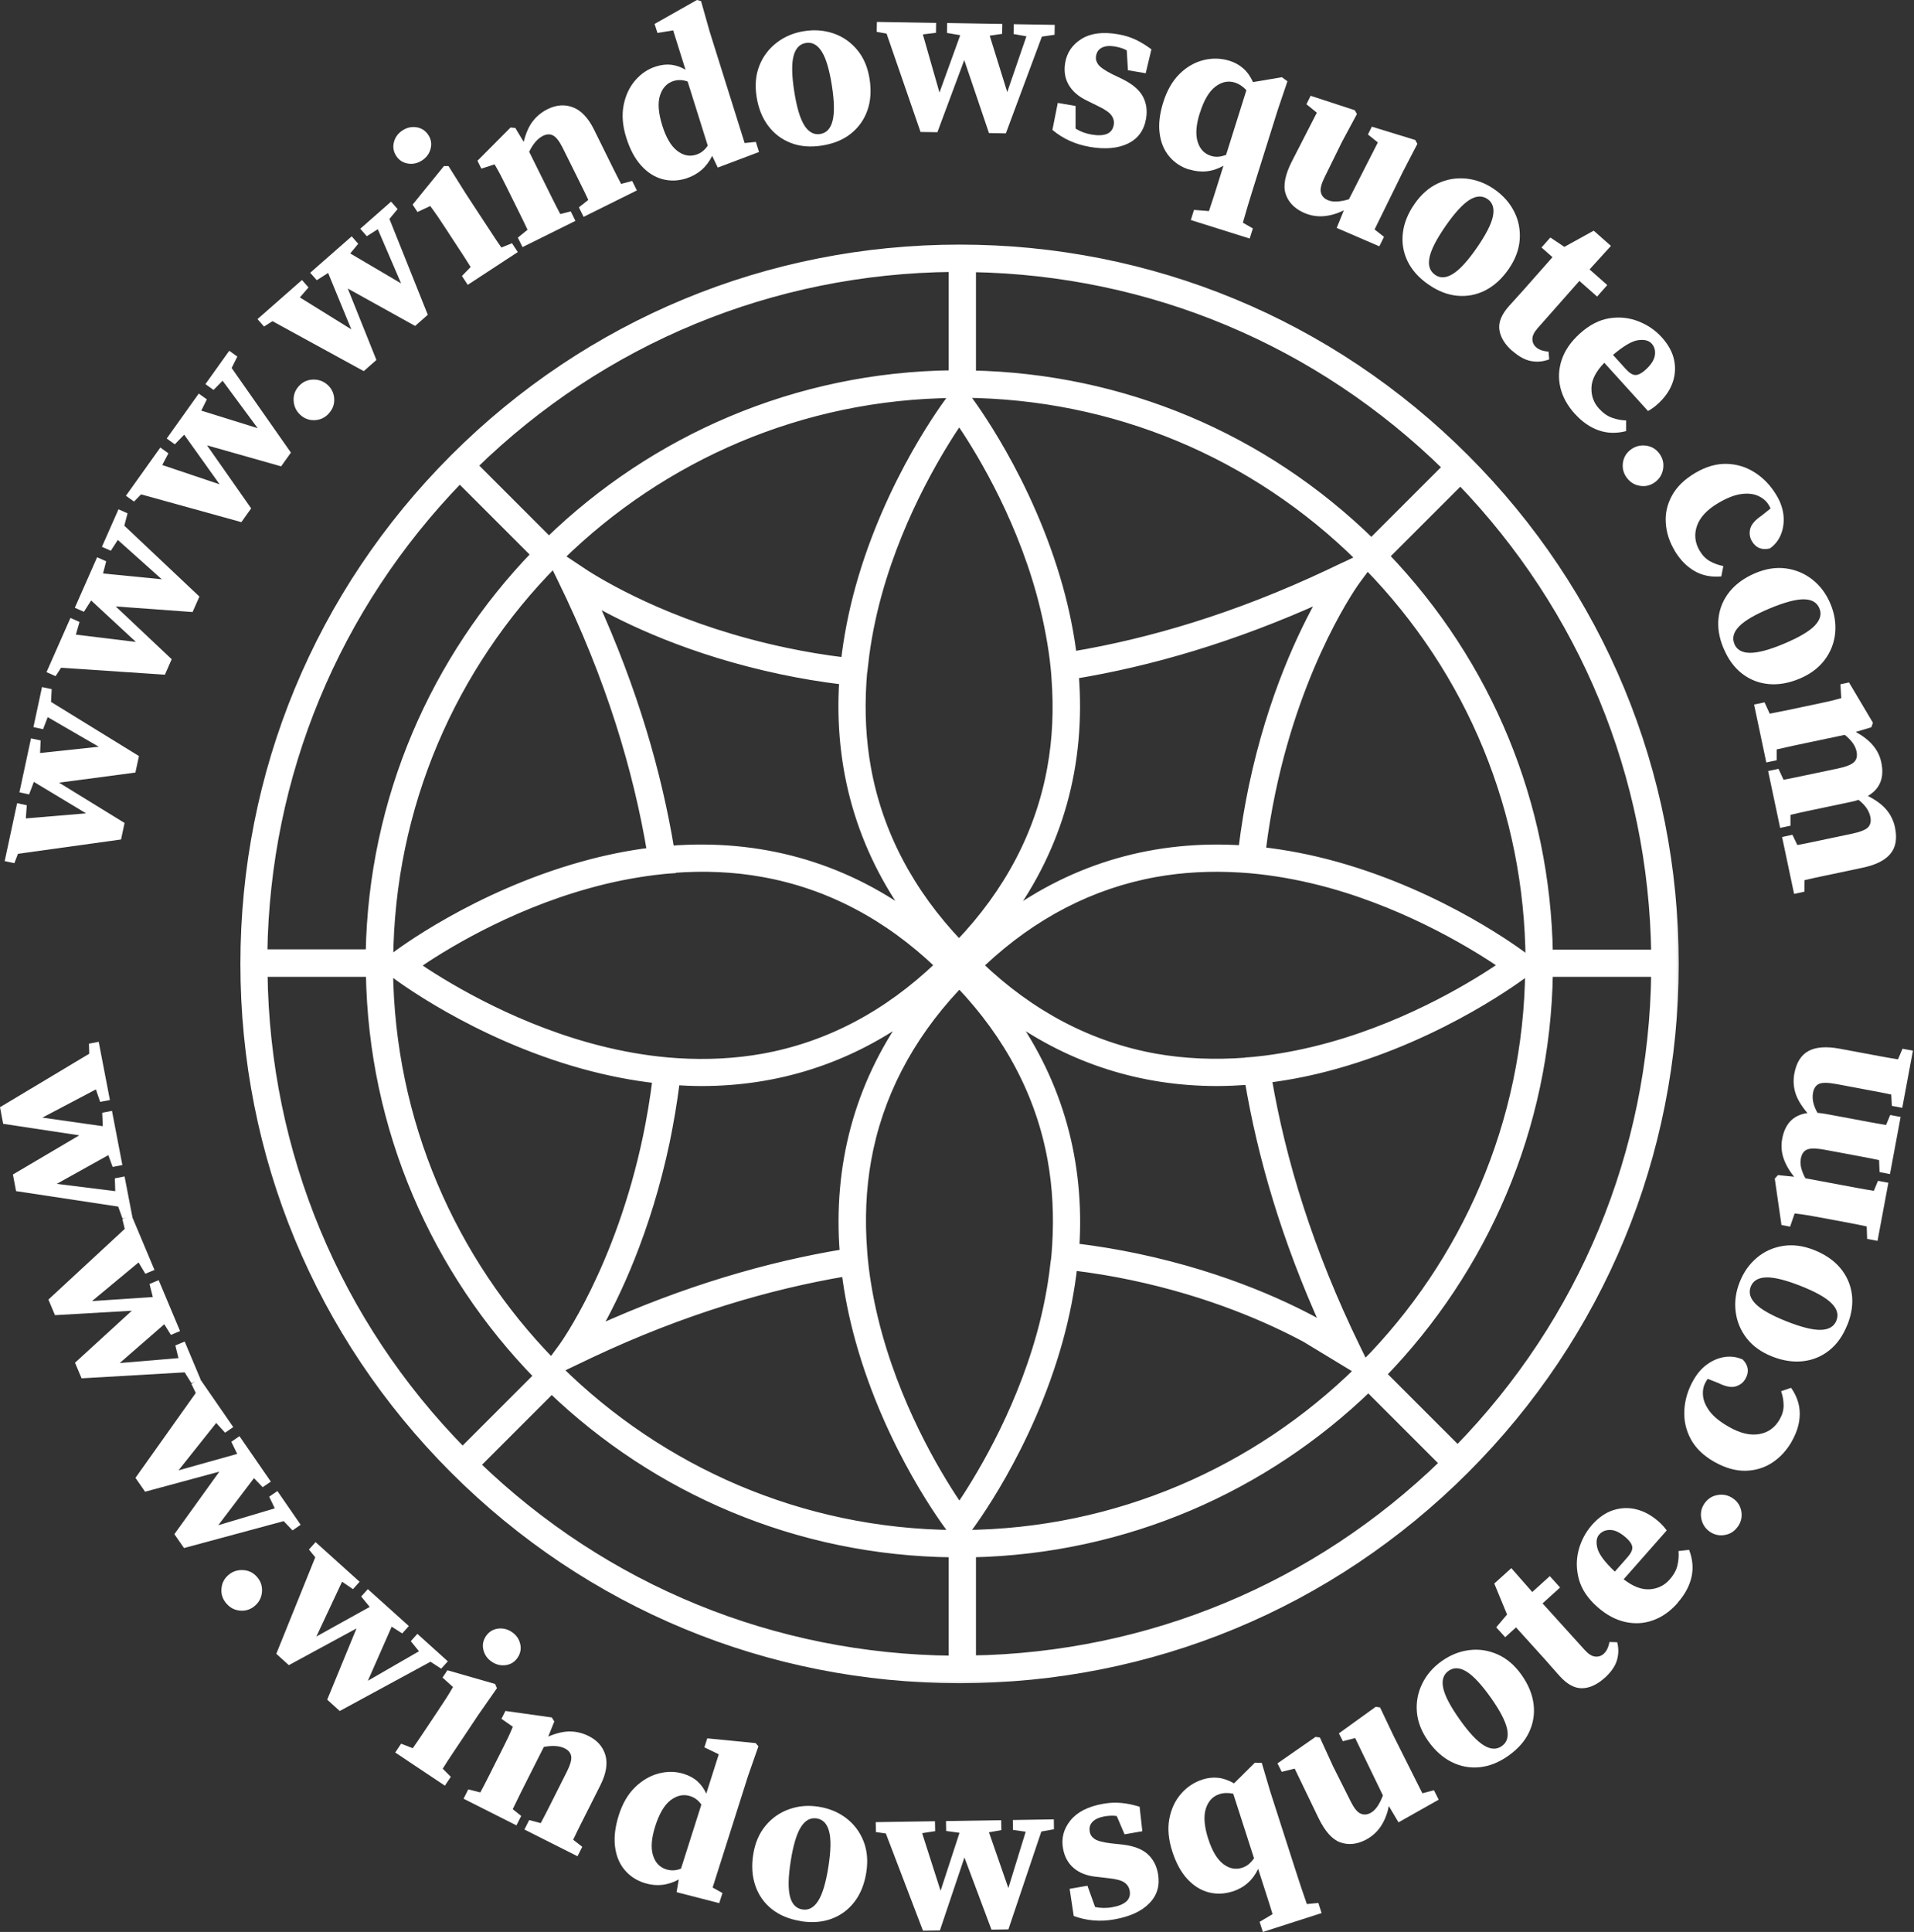
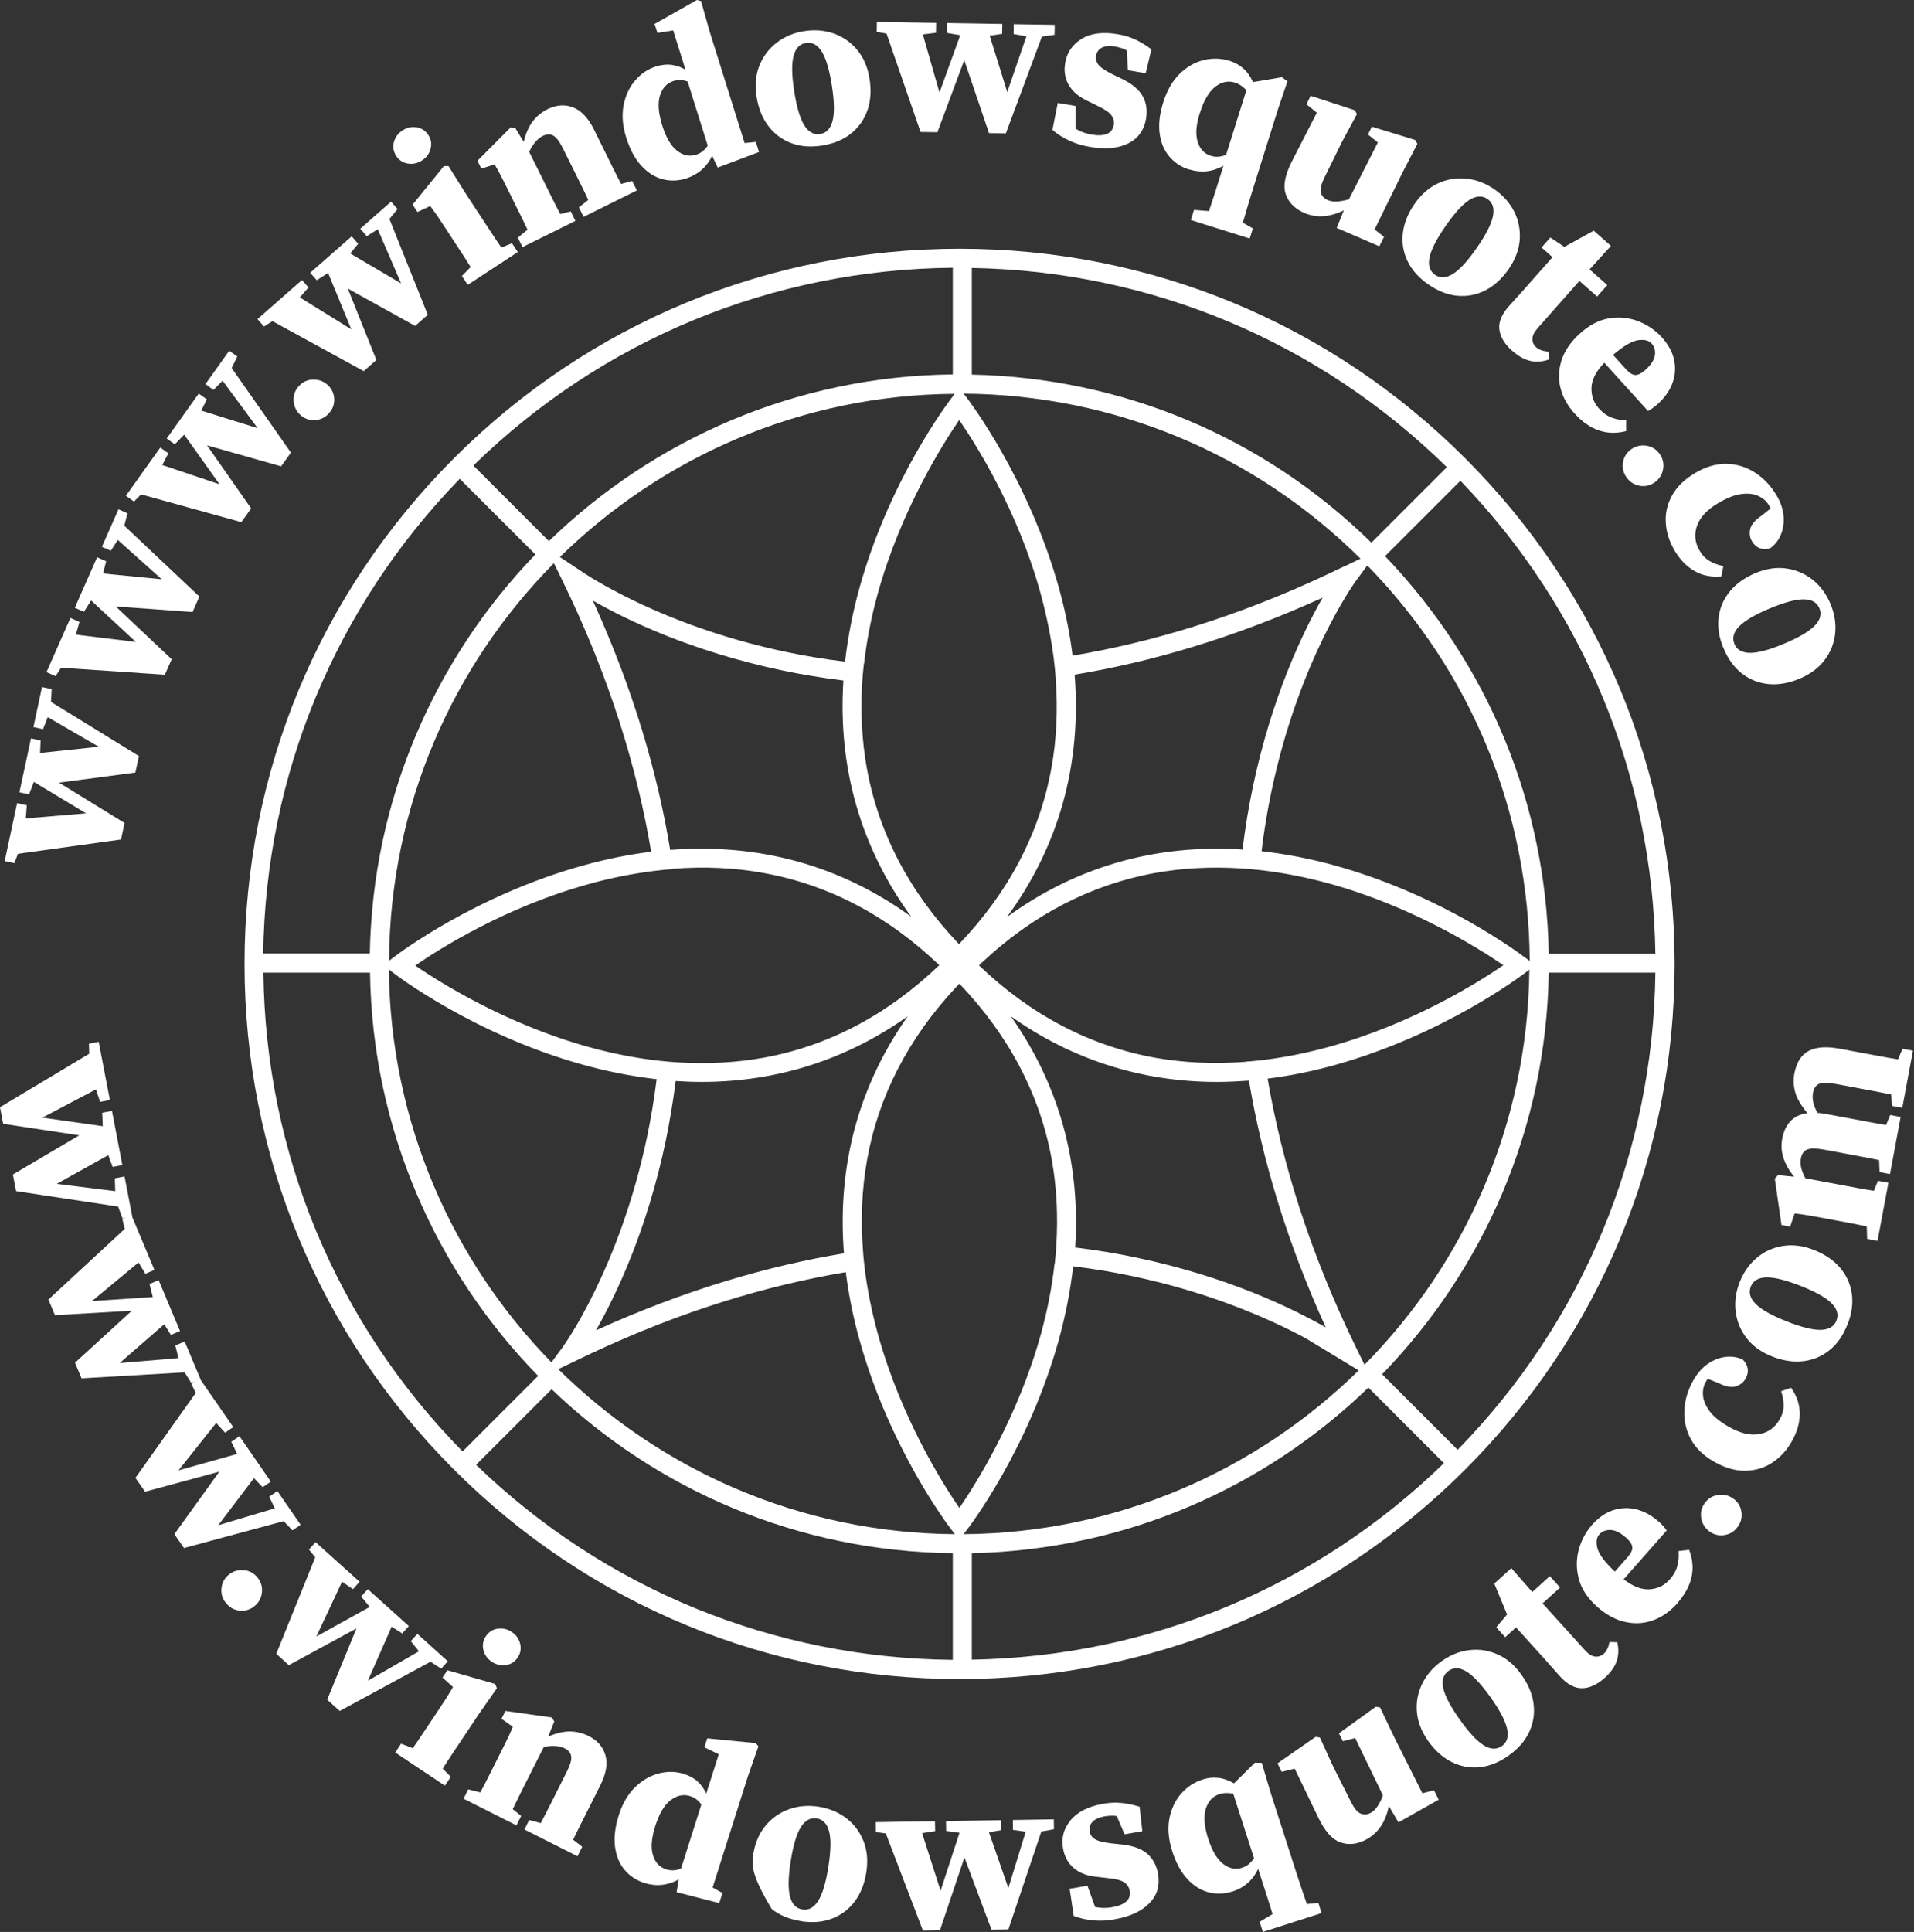
<svg xmlns="http://www.w3.org/2000/svg" width="109" height="110" viewBox="0 0 109 110" fill="none">
  <rect x="0" y="0" width="109" height="110" fill="#333333" stroke="none" />
  <mask id="path-1-outside-1_90_47" maskUnits="userSpaceOnUse" x="12.927" y="13.163" width="83" height="83" fill="black">
    <rect fill="white" x="12.927" y="13.163" width="83" height="83" />
    <path d="M83.438 26.09C75.75 18.403 65.521 14.163 54.646 14.163C43.771 14.163 33.542 18.403 25.854 26.09C18.167 33.778 13.927 44.007 13.927 54.882C13.927 65.757 18.167 75.986 25.854 83.674C33.542 91.361 43.771 95.601 54.646 95.601C65.521 95.601 75.75 91.361 83.438 83.674C91.125 75.986 95.365 65.757 95.365 54.882C95.365 44.007 91.125 33.778 83.438 26.09ZM94.271 54.309H88.198C88.052 45.799 84.761 37.809 78.875 31.663L83.167 27.372C90.198 34.663 94.125 44.174 94.271 54.309ZM64.75 71.611C63.667 71.382 62.5 71.184 61.229 71.028C61.542 66.184 60.302 61.736 57.563 57.861C61.052 60.34 65.021 61.601 69.313 61.601C69.906 61.601 70.51 61.569 71.125 61.528C71.844 65.809 73.198 70.517 75.5 75.58C73.552 74.465 69.885 72.695 64.75 71.611ZM60.052 71.986C59.906 73.288 59.646 74.632 59.271 75.986C57.958 80.715 55.594 84.455 54.636 85.861C53.677 84.465 51.323 80.736 50.011 76.017C49.656 74.747 49.406 73.497 49.25 72.278C49.208 71.913 49.167 71.559 49.146 71.195C49.01 69.424 49.083 67.705 49.375 66.059C50.021 62.424 51.729 59.111 54.458 56.194L54.636 56.007C57.458 58.965 59.229 62.33 59.896 66.028C60.177 67.59 60.261 69.226 60.156 70.903C60.136 71.257 60.104 71.622 60.063 71.986H60.052ZM49.208 37.788C49.354 36.486 49.615 35.142 49.99 33.788C51.302 29.059 53.667 25.319 54.625 23.913C55.594 25.319 57.958 29.059 59.261 33.788C59.604 35.049 59.854 36.288 60.011 37.496C60.052 37.861 60.094 38.215 60.115 38.58C60.25 40.361 60.177 42.08 59.875 43.736C59.208 47.434 57.438 50.809 54.615 53.757C51.792 50.799 50.031 47.424 49.365 43.736C49.083 42.174 49 40.538 49.104 38.861C49.125 38.507 49.156 38.142 49.198 37.778L49.208 37.788ZM70.76 48.371C65.813 48.049 61.271 49.351 57.344 52.215C60.302 48.184 61.604 43.507 61.198 38.413C65.49 37.705 70.229 36.34 75.323 34.028C74.208 35.976 72.438 39.642 71.354 44.778C71.125 45.871 70.917 47.08 70.76 48.371ZM51.917 52.215C47.896 49.288 43.24 47.996 38.167 48.392C37.458 44.08 36.094 39.309 33.76 34.194C35.708 35.309 39.375 37.08 44.51 38.163C45.594 38.392 46.76 38.59 48.031 38.746C47.708 43.715 49.021 48.267 51.906 52.215H51.917ZM38.333 49.465C40.104 49.33 41.833 49.403 43.479 49.705C47.177 50.371 50.542 52.132 53.49 54.955C50.531 57.788 47.167 59.559 43.469 60.226C41.906 60.507 40.271 60.59 38.594 60.486C38.24 60.465 37.875 60.434 37.51 60.392C36.208 60.247 34.875 59.986 33.521 59.611C28.792 58.299 25.052 55.934 23.646 54.976C25.052 54.007 28.792 51.642 33.521 50.34C34.781 49.986 36.021 49.746 37.24 49.59C37.604 49.549 37.958 49.507 38.323 49.486L38.333 49.465ZM38.479 61.549C38.969 61.58 39.458 61.601 39.948 61.601C44.24 61.601 48.208 60.34 51.698 57.861C48.896 61.819 47.667 66.392 48.062 71.361C43.771 72.07 39.031 73.434 33.938 75.747C35.052 73.799 36.823 70.132 37.906 64.997C38.125 63.934 38.323 62.788 38.479 61.549ZM70.948 60.455C69.167 60.59 67.448 60.517 65.792 60.226C62.083 59.559 58.708 57.799 55.75 54.965L55.938 54.788C58.844 52.069 62.156 50.361 65.781 49.705C67.344 49.424 68.969 49.34 70.646 49.444C71 49.465 71.365 49.496 71.729 49.538C73.042 49.684 74.375 49.944 75.74 50.319C80.469 51.632 84.209 53.997 85.615 54.955C84.219 55.913 80.49 58.267 75.771 59.58C74.5 59.934 73.26 60.184 72.042 60.34C71.677 60.382 71.323 60.424 70.969 60.444L70.948 60.455ZM86.854 54.528C86.594 54.33 82.198 50.996 76.052 49.288C74.625 48.892 73.219 48.621 71.844 48.465C71.99 47.236 72.188 46.101 72.406 45.059C73.99 37.507 77.188 33.111 77.219 33.069L77.865 32.194C83.792 38.257 87.063 46.226 87.115 54.715L86.865 54.528H86.854ZM76.531 32.257L75.677 32.663C70.396 35.153 65.5 36.59 61.083 37.33C60.927 36.069 60.667 34.778 60.302 33.465C58.573 27.267 55.198 22.84 55.062 22.653L54.875 22.413C63.406 22.476 71.417 25.799 77.479 31.809L76.542 32.257H76.531ZM54.375 22.413L54.188 22.663C53.99 22.924 50.656 27.319 48.948 33.465C48.552 34.892 48.281 36.299 48.125 37.674C46.927 37.528 45.812 37.34 44.781 37.121C38.802 35.871 34.812 33.611 33.375 32.705L31.885 31.715C37.688 26.028 45.615 22.486 54.354 22.424L54.375 22.413ZM31.542 32.059L31.99 32.976C34.75 38.611 36.302 43.83 37.083 48.496C35.812 48.653 34.521 48.913 33.208 49.278C27.062 50.986 22.667 54.309 22.406 54.517L22.156 54.705C22.208 45.882 25.781 37.892 31.552 32.059H31.542ZM22.385 55.382C22.573 55.528 27 58.903 33.198 60.622C34.625 61.017 36.021 61.288 37.396 61.444C37.25 62.622 37.062 63.705 36.854 64.715C35.271 72.267 32.073 76.663 32.042 76.705L31.406 77.57C25.75 71.778 22.229 63.892 22.146 55.194L22.385 55.382ZM33.646 77.07C38.896 74.601 43.771 73.174 48.167 72.434C48.323 73.695 48.583 74.986 48.948 76.299C50.656 82.445 53.99 86.851 54.188 87.101L54.375 87.351C45.583 87.288 37.615 83.705 31.792 77.955L33.646 77.07ZM54.865 87.361L55.052 87.122C55.198 86.934 58.573 82.507 60.292 76.309C60.688 74.882 60.958 73.476 61.115 72.101C62.313 72.247 63.427 72.434 64.458 72.653C68.969 73.601 72.354 75.122 74.354 76.195L77.375 78.028C71.563 83.736 63.615 87.288 54.865 87.351V87.361ZM77.709 77.715L77.26 76.799C74.531 71.215 72.979 66.049 72.188 61.413C73.448 61.257 74.74 60.997 76.042 60.632C82.24 58.903 86.667 55.528 86.854 55.392L87.094 55.205C87.011 63.965 83.438 71.913 77.698 77.715H77.709ZM78.094 30.892C71.958 24.882 63.917 21.507 55.344 21.33V15.257C65.542 15.434 75.104 19.444 82.396 26.601L78.104 30.892H78.094ZM54.261 15.246V21.319C45.333 21.413 37.229 25.017 31.26 30.809L26.958 26.507C34.312 19.33 43.979 15.34 54.261 15.246ZM26.188 27.267L30.49 31.569C24.781 37.486 21.219 45.476 21.062 54.288H14.989C15.135 44.111 19.094 34.559 26.188 27.257V27.267ZM21.073 55.382C21.208 64.309 24.833 72.392 30.646 78.34L26.344 82.642C19.135 75.309 15.125 65.653 15 55.382H21.073ZM31.417 79.101C37.365 84.809 45.406 88.34 54.261 88.434V94.507C44.052 94.413 34.448 90.486 27.114 83.403L31.417 79.101ZM55.344 94.507V88.434C64.104 88.247 72.052 84.695 77.927 79.007L82.229 83.309C74.959 90.372 65.458 94.32 55.333 94.497L55.344 94.507ZM83.011 82.549L78.709 78.247C84.469 72.309 88.063 64.257 88.198 55.382H94.271C94.146 65.611 90.167 75.226 83.011 82.549Z" />
  </mask>
  <path d="M83.438 26.09C75.75 18.403 65.521 14.163 54.646 14.163C43.771 14.163 33.542 18.403 25.854 26.09C18.167 33.778 13.927 44.007 13.927 54.882C13.927 65.757 18.167 75.986 25.854 83.674C33.542 91.361 43.771 95.601 54.646 95.601C65.521 95.601 75.75 91.361 83.438 83.674C91.125 75.986 95.365 65.757 95.365 54.882C95.365 44.007 91.125 33.778 83.438 26.09ZM94.271 54.309H88.198C88.052 45.799 84.761 37.809 78.875 31.663L83.167 27.372C90.198 34.663 94.125 44.174 94.271 54.309ZM64.75 71.611C63.667 71.382 62.5 71.184 61.229 71.028C61.542 66.184 60.302 61.736 57.563 57.861C61.052 60.34 65.021 61.601 69.313 61.601C69.906 61.601 70.51 61.569 71.125 61.528C71.844 65.809 73.198 70.517 75.5 75.58C73.552 74.465 69.885 72.695 64.75 71.611ZM60.052 71.986C59.906 73.288 59.646 74.632 59.271 75.986C57.958 80.715 55.594 84.455 54.636 85.861C53.677 84.465 51.323 80.736 50.011 76.017C49.656 74.747 49.406 73.497 49.25 72.278C49.208 71.913 49.167 71.559 49.146 71.195C49.01 69.424 49.083 67.705 49.375 66.059C50.021 62.424 51.729 59.111 54.458 56.194L54.636 56.007C57.458 58.965 59.229 62.33 59.896 66.028C60.177 67.59 60.261 69.226 60.156 70.903C60.136 71.257 60.104 71.622 60.063 71.986H60.052ZM49.208 37.788C49.354 36.486 49.615 35.142 49.99 33.788C51.302 29.059 53.667 25.319 54.625 23.913C55.594 25.319 57.958 29.059 59.261 33.788C59.604 35.049 59.854 36.288 60.011 37.496C60.052 37.861 60.094 38.215 60.115 38.58C60.25 40.361 60.177 42.08 59.875 43.736C59.208 47.434 57.438 50.809 54.615 53.757C51.792 50.799 50.031 47.424 49.365 43.736C49.083 42.174 49 40.538 49.104 38.861C49.125 38.507 49.156 38.142 49.198 37.778L49.208 37.788ZM70.76 48.371C65.813 48.049 61.271 49.351 57.344 52.215C60.302 48.184 61.604 43.507 61.198 38.413C65.49 37.705 70.229 36.34 75.323 34.028C74.208 35.976 72.438 39.642 71.354 44.778C71.125 45.871 70.917 47.08 70.76 48.371ZM51.917 52.215C47.896 49.288 43.24 47.996 38.167 48.392C37.458 44.08 36.094 39.309 33.76 34.194C35.708 35.309 39.375 37.08 44.51 38.163C45.594 38.392 46.76 38.59 48.031 38.746C47.708 43.715 49.021 48.267 51.906 52.215H51.917ZM38.333 49.465C40.104 49.33 41.833 49.403 43.479 49.705C47.177 50.371 50.542 52.132 53.49 54.955C50.531 57.788 47.167 59.559 43.469 60.226C41.906 60.507 40.271 60.59 38.594 60.486C38.24 60.465 37.875 60.434 37.51 60.392C36.208 60.247 34.875 59.986 33.521 59.611C28.792 58.299 25.052 55.934 23.646 54.976C25.052 54.007 28.792 51.642 33.521 50.34C34.781 49.986 36.021 49.746 37.24 49.59C37.604 49.549 37.958 49.507 38.323 49.486L38.333 49.465ZM38.479 61.549C38.969 61.58 39.458 61.601 39.948 61.601C44.24 61.601 48.208 60.34 51.698 57.861C48.896 61.819 47.667 66.392 48.062 71.361C43.771 72.07 39.031 73.434 33.938 75.747C35.052 73.799 36.823 70.132 37.906 64.997C38.125 63.934 38.323 62.788 38.479 61.549ZM70.948 60.455C69.167 60.59 67.448 60.517 65.792 60.226C62.083 59.559 58.708 57.799 55.75 54.965L55.938 54.788C58.844 52.069 62.156 50.361 65.781 49.705C67.344 49.424 68.969 49.34 70.646 49.444C71 49.465 71.365 49.496 71.729 49.538C73.042 49.684 74.375 49.944 75.74 50.319C80.469 51.632 84.209 53.997 85.615 54.955C84.219 55.913 80.49 58.267 75.771 59.58C74.5 59.934 73.26 60.184 72.042 60.34C71.677 60.382 71.323 60.424 70.969 60.444L70.948 60.455ZM86.854 54.528C86.594 54.33 82.198 50.996 76.052 49.288C74.625 48.892 73.219 48.621 71.844 48.465C71.99 47.236 72.188 46.101 72.406 45.059C73.99 37.507 77.188 33.111 77.219 33.069L77.865 32.194C83.792 38.257 87.063 46.226 87.115 54.715L86.865 54.528H86.854ZM76.531 32.257L75.677 32.663C70.396 35.153 65.5 36.59 61.083 37.33C60.927 36.069 60.667 34.778 60.302 33.465C58.573 27.267 55.198 22.84 55.062 22.653L54.875 22.413C63.406 22.476 71.417 25.799 77.479 31.809L76.542 32.257H76.531ZM54.375 22.413L54.188 22.663C53.99 22.924 50.656 27.319 48.948 33.465C48.552 34.892 48.281 36.299 48.125 37.674C46.927 37.528 45.812 37.34 44.781 37.121C38.802 35.871 34.812 33.611 33.375 32.705L31.885 31.715C37.688 26.028 45.615 22.486 54.354 22.424L54.375 22.413ZM31.542 32.059L31.99 32.976C34.75 38.611 36.302 43.83 37.083 48.496C35.812 48.653 34.521 48.913 33.208 49.278C27.062 50.986 22.667 54.309 22.406 54.517L22.156 54.705C22.208 45.882 25.781 37.892 31.552 32.059H31.542ZM22.385 55.382C22.573 55.528 27 58.903 33.198 60.622C34.625 61.017 36.021 61.288 37.396 61.444C37.25 62.622 37.062 63.705 36.854 64.715C35.271 72.267 32.073 76.663 32.042 76.705L31.406 77.57C25.75 71.778 22.229 63.892 22.146 55.194L22.385 55.382ZM33.646 77.07C38.896 74.601 43.771 73.174 48.167 72.434C48.323 73.695 48.583 74.986 48.948 76.299C50.656 82.445 53.99 86.851 54.188 87.101L54.375 87.351C45.583 87.288 37.615 83.705 31.792 77.955L33.646 77.07ZM54.865 87.361L55.052 87.122C55.198 86.934 58.573 82.507 60.292 76.309C60.688 74.882 60.958 73.476 61.115 72.101C62.313 72.247 63.427 72.434 64.458 72.653C68.969 73.601 72.354 75.122 74.354 76.195L77.375 78.028C71.563 83.736 63.615 87.288 54.865 87.351V87.361ZM77.709 77.715L77.26 76.799C74.531 71.215 72.979 66.049 72.188 61.413C73.448 61.257 74.74 60.997 76.042 60.632C82.24 58.903 86.667 55.528 86.854 55.392L87.094 55.205C87.011 63.965 83.438 71.913 77.698 77.715H77.709ZM78.094 30.892C71.958 24.882 63.917 21.507 55.344 21.33V15.257C65.542 15.434 75.104 19.444 82.396 26.601L78.104 30.892H78.094ZM54.261 15.246V21.319C45.333 21.413 37.229 25.017 31.26 30.809L26.958 26.507C34.312 19.33 43.979 15.34 54.261 15.246ZM26.188 27.267L30.49 31.569C24.781 37.486 21.219 45.476 21.062 54.288H14.989C15.135 44.111 19.094 34.559 26.188 27.257V27.267ZM21.073 55.382C21.208 64.309 24.833 72.392 30.646 78.34L26.344 82.642C19.135 75.309 15.125 65.653 15 55.382H21.073ZM31.417 79.101C37.365 84.809 45.406 88.34 54.261 88.434V94.507C44.052 94.413 34.448 90.486 27.114 83.403L31.417 79.101ZM55.344 94.507V88.434C64.104 88.247 72.052 84.695 77.927 79.007L82.229 83.309C74.959 90.372 65.458 94.32 55.333 94.497L55.344 94.507ZM83.011 82.549L78.709 78.247C84.469 72.309 88.063 64.257 88.198 55.382H94.271C94.146 65.611 90.167 75.226 83.011 82.549Z" fill="#fff" />
-   <path d="M83.438 26.09C75.75 18.403 65.521 14.163 54.646 14.163C43.771 14.163 33.542 18.403 25.854 26.09C18.167 33.778 13.927 44.007 13.927 54.882C13.927 65.757 18.167 75.986 25.854 83.674C33.542 91.361 43.771 95.601 54.646 95.601C65.521 95.601 75.75 91.361 83.438 83.674C91.125 75.986 95.365 65.757 95.365 54.882C95.365 44.007 91.125 33.778 83.438 26.09ZM94.271 54.309H88.198C88.052 45.799 84.761 37.809 78.875 31.663L83.167 27.372C90.198 34.663 94.125 44.174 94.271 54.309ZM64.75 71.611C63.667 71.382 62.5 71.184 61.229 71.028C61.542 66.184 60.302 61.736 57.563 57.861C61.052 60.34 65.021 61.601 69.313 61.601C69.906 61.601 70.51 61.569 71.125 61.528C71.844 65.809 73.198 70.517 75.5 75.58C73.552 74.465 69.885 72.695 64.75 71.611ZM60.052 71.986C59.906 73.288 59.646 74.632 59.271 75.986C57.958 80.715 55.594 84.455 54.636 85.861C53.677 84.465 51.323 80.736 50.011 76.017C49.656 74.747 49.406 73.497 49.25 72.278C49.208 71.913 49.167 71.559 49.146 71.195C49.01 69.424 49.083 67.705 49.375 66.059C50.021 62.424 51.729 59.111 54.458 56.194L54.636 56.007C57.458 58.965 59.229 62.33 59.896 66.028C60.177 67.59 60.261 69.226 60.156 70.903C60.136 71.257 60.104 71.622 60.063 71.986H60.052ZM49.208 37.788C49.354 36.486 49.615 35.142 49.99 33.788C51.302 29.059 53.667 25.319 54.625 23.913C55.594 25.319 57.958 29.059 59.261 33.788C59.604 35.049 59.854 36.288 60.011 37.496C60.052 37.861 60.094 38.215 60.115 38.58C60.25 40.361 60.177 42.08 59.875 43.736C59.208 47.434 57.438 50.809 54.615 53.757C51.792 50.799 50.031 47.424 49.365 43.736C49.083 42.174 49 40.538 49.104 38.861C49.125 38.507 49.156 38.142 49.198 37.778L49.208 37.788ZM70.76 48.371C65.813 48.049 61.271 49.351 57.344 52.215C60.302 48.184 61.604 43.507 61.198 38.413C65.49 37.705 70.229 36.34 75.323 34.028C74.208 35.976 72.438 39.642 71.354 44.778C71.125 45.871 70.917 47.08 70.76 48.371ZM51.917 52.215C47.896 49.288 43.24 47.996 38.167 48.392C37.458 44.08 36.094 39.309 33.76 34.194C35.708 35.309 39.375 37.08 44.51 38.163C45.594 38.392 46.76 38.59 48.031 38.746C47.708 43.715 49.021 48.267 51.906 52.215H51.917ZM38.333 49.465C40.104 49.33 41.833 49.403 43.479 49.705C47.177 50.371 50.542 52.132 53.49 54.955C50.531 57.788 47.167 59.559 43.469 60.226C41.906 60.507 40.271 60.59 38.594 60.486C38.24 60.465 37.875 60.434 37.51 60.392C36.208 60.247 34.875 59.986 33.521 59.611C28.792 58.299 25.052 55.934 23.646 54.976C25.052 54.007 28.792 51.642 33.521 50.34C34.781 49.986 36.021 49.746 37.24 49.59C37.604 49.549 37.958 49.507 38.323 49.486L38.333 49.465ZM38.479 61.549C38.969 61.58 39.458 61.601 39.948 61.601C44.24 61.601 48.208 60.34 51.698 57.861C48.896 61.819 47.667 66.392 48.062 71.361C43.771 72.07 39.031 73.434 33.938 75.747C35.052 73.799 36.823 70.132 37.906 64.997C38.125 63.934 38.323 62.788 38.479 61.549ZM70.948 60.455C69.167 60.59 67.448 60.517 65.792 60.226C62.083 59.559 58.708 57.799 55.75 54.965L55.938 54.788C58.844 52.069 62.156 50.361 65.781 49.705C67.344 49.424 68.969 49.34 70.646 49.444C71 49.465 71.365 49.496 71.729 49.538C73.042 49.684 74.375 49.944 75.74 50.319C80.469 51.632 84.209 53.997 85.615 54.955C84.219 55.913 80.49 58.267 75.771 59.58C74.5 59.934 73.26 60.184 72.042 60.34C71.677 60.382 71.323 60.424 70.969 60.444L70.948 60.455ZM86.854 54.528C86.594 54.33 82.198 50.996 76.052 49.288C74.625 48.892 73.219 48.621 71.844 48.465C71.99 47.236 72.188 46.101 72.406 45.059C73.99 37.507 77.188 33.111 77.219 33.069L77.865 32.194C83.792 38.257 87.063 46.226 87.115 54.715L86.865 54.528H86.854ZM76.531 32.257L75.677 32.663C70.396 35.153 65.5 36.59 61.083 37.33C60.927 36.069 60.667 34.778 60.302 33.465C58.573 27.267 55.198 22.84 55.062 22.653L54.875 22.413C63.406 22.476 71.417 25.799 77.479 31.809L76.542 32.257H76.531ZM54.375 22.413L54.188 22.663C53.99 22.924 50.656 27.319 48.948 33.465C48.552 34.892 48.281 36.299 48.125 37.674C46.927 37.528 45.812 37.34 44.781 37.121C38.802 35.871 34.812 33.611 33.375 32.705L31.885 31.715C37.688 26.028 45.615 22.486 54.354 22.424L54.375 22.413ZM31.542 32.059L31.99 32.976C34.75 38.611 36.302 43.83 37.083 48.496C35.812 48.653 34.521 48.913 33.208 49.278C27.062 50.986 22.667 54.309 22.406 54.517L22.156 54.705C22.208 45.882 25.781 37.892 31.552 32.059H31.542ZM22.385 55.382C22.573 55.528 27 58.903 33.198 60.622C34.625 61.017 36.021 61.288 37.396 61.444C37.25 62.622 37.062 63.705 36.854 64.715C35.271 72.267 32.073 76.663 32.042 76.705L31.406 77.57C25.75 71.778 22.229 63.892 22.146 55.194L22.385 55.382ZM33.646 77.07C38.896 74.601 43.771 73.174 48.167 72.434C48.323 73.695 48.583 74.986 48.948 76.299C50.656 82.445 53.99 86.851 54.188 87.101L54.375 87.351C45.583 87.288 37.615 83.705 31.792 77.955L33.646 77.07ZM54.865 87.361L55.052 87.122C55.198 86.934 58.573 82.507 60.292 76.309C60.688 74.882 60.958 73.476 61.115 72.101C62.313 72.247 63.427 72.434 64.458 72.653C68.969 73.601 72.354 75.122 74.354 76.195L77.375 78.028C71.563 83.736 63.615 87.288 54.865 87.351V87.361ZM77.709 77.715L77.26 76.799C74.531 71.215 72.979 66.049 72.188 61.413C73.448 61.257 74.74 60.997 76.042 60.632C82.24 58.903 86.667 55.528 86.854 55.392L87.094 55.205C87.011 63.965 83.438 71.913 77.698 77.715H77.709ZM78.094 30.892C71.958 24.882 63.917 21.507 55.344 21.33V15.257C65.542 15.434 75.104 19.444 82.396 26.601L78.104 30.892H78.094ZM54.261 15.246V21.319C45.333 21.413 37.229 25.017 31.26 30.809L26.958 26.507C34.312 19.33 43.979 15.34 54.261 15.246ZM26.188 27.267L30.49 31.569C24.781 37.486 21.219 45.476 21.062 54.288H14.989C15.135 44.111 19.094 34.559 26.188 27.257V27.267ZM21.073 55.382C21.208 64.309 24.833 72.392 30.646 78.34L26.344 82.642C19.135 75.309 15.125 65.653 15 55.382H21.073ZM31.417 79.101C37.365 84.809 45.406 88.34 54.261 88.434V94.507C44.052 94.413 34.448 90.486 27.114 83.403L31.417 79.101ZM55.344 94.507V88.434C64.104 88.247 72.052 84.695 77.927 79.007L82.229 83.309C74.959 90.372 65.458 94.32 55.333 94.497L55.344 94.507ZM83.011 82.549L78.709 78.247C84.469 72.309 88.063 64.257 88.198 55.382H94.271C94.146 65.611 90.167 75.226 83.011 82.549Z" stroke="#fff" stroke-width="0.472" mask="url(#path-1-outside-1_90_47)" />
  <path d="M2.455 41.519L1.904 41.401L2.392 39.119L2.944 39.237L2.906 39.965L7.913 43.048L7.711 43.987L3.363 44.563L7.094 46.858L6.893 47.798L1.023 48.613L0.818 49.147L0.267 49.029L0.974 45.731L1.526 45.849L1.47 46.598L4.903 46.31L1.928 44.518L1.657 45.232L1.106 45.114L1.765 42.042L2.316 42.16L2.282 42.874L5.624 42.517L2.718 40.832L2.451 41.522L2.455 41.519Z" fill="#fff" />
  <path d="M6.321 31.363L5.804 31.134L6.748 28.998L7.264 29.227L7.08 29.931L11.356 33.967L10.967 34.848L6.591 34.529L9.778 37.535L9.39 38.416L3.478 38.02L3.166 38.499L2.649 38.27L4.012 35.184L4.528 35.413L4.32 36.134L7.739 36.55L5.191 34.189L4.778 34.834L4.261 34.605L5.53 31.73L6.047 31.959L5.867 32.653L9.213 32.982L6.709 30.742L6.307 31.363H6.321Z" fill="#fff" />
  <path d="M12.16 22.202L11.699 21.872L13.055 19.972L13.516 20.302L13.193 20.953L16.567 25.77L16.009 26.553L11.789 25.357L14.303 28.946L13.745 29.729L8.034 28.148L7.632 28.558L7.171 28.228L9.13 25.482L9.591 25.811L9.241 26.477L12.507 27.576L10.489 24.75L9.955 25.298L9.494 24.969L11.318 22.41L11.779 22.739L11.463 23.381L14.674 24.379L12.677 21.678L12.157 22.205L12.16 22.202Z" fill="#fff" />
  <path d="M18.734 23.533C18.516 23.776 18.252 23.904 17.937 23.922C17.621 23.939 17.347 23.842 17.112 23.63C16.876 23.419 16.747 23.152 16.723 22.833C16.699 22.514 16.796 22.233 17.015 21.99C17.233 21.747 17.5 21.623 17.822 21.612C18.141 21.602 18.422 21.703 18.655 21.914C18.887 22.125 19.015 22.389 19.032 22.701C19.05 23.017 18.949 23.294 18.731 23.533H18.734Z" fill="#fff" />
  <path d="M20.888 13.447L20.517 13.024L22.271 11.481L22.642 11.904L22.178 12.466L24.362 17.923L23.641 18.558L19.806 16.429L21.436 20.496L20.714 21.131L15.517 18.287L15.035 18.592L14.664 18.169L17.198 15.943L17.569 16.366L17.077 16.935L20.007 18.752L18.686 15.541L18.041 15.954L17.666 15.531L20.028 13.457L20.399 13.88L19.945 14.431L22.843 16.137L21.515 13.051L20.891 13.447H20.888Z" fill="#fff" />
  <path d="M24.036 9.133C23.786 9.296 23.519 9.359 23.235 9.313C22.951 9.268 22.729 9.126 22.569 8.884C22.406 8.634 22.361 8.37 22.434 8.089C22.507 7.812 22.67 7.59 22.92 7.427C23.169 7.264 23.436 7.202 23.721 7.247C24.005 7.292 24.23 7.438 24.393 7.687C24.553 7.93 24.594 8.19 24.521 8.471C24.449 8.748 24.286 8.97 24.036 9.133ZM26.637 16.217L26.307 15.714L26.803 15.205C26.64 14.941 26.463 14.66 26.266 14.362C26.068 14.06 25.898 13.8 25.752 13.578L25.416 13.062C25.225 12.767 25.062 12.524 24.931 12.33C24.799 12.136 24.653 11.935 24.501 11.73L23.773 12.07L23.499 11.65L25.281 9.456H25.541L26.529 11.03L27.465 12.458C27.611 12.68 27.784 12.944 27.982 13.245C28.18 13.551 28.37 13.832 28.551 14.092L29.157 13.849L29.487 14.352L26.644 16.214L26.637 16.217Z" fill="#fff" />
  <path d="M29.757 14.071L29.49 13.53L30.042 13.082C29.913 12.802 29.768 12.503 29.608 12.181C29.449 11.858 29.31 11.581 29.192 11.342L28.863 10.676C28.707 10.361 28.585 10.121 28.495 9.948C28.405 9.778 28.297 9.58 28.166 9.358L27.413 9.601L27.191 9.154L29.074 7.261L29.345 7.285L29.823 8.079C29.948 7.58 30.121 7.184 30.347 6.897C30.572 6.609 30.853 6.38 31.189 6.213C31.689 5.967 32.171 5.933 32.635 6.113C33.1 6.293 33.499 6.713 33.825 7.372L34.49 8.717C34.615 8.97 34.757 9.254 34.913 9.573C35.069 9.892 35.225 10.191 35.371 10.472L36.002 10.302L36.269 10.842L33.235 12.347L32.968 11.806L33.502 11.383C33.37 11.096 33.225 10.794 33.065 10.475C32.909 10.156 32.767 9.875 32.646 9.629L32.046 8.422C31.862 8.055 31.685 7.819 31.512 7.722C31.338 7.621 31.141 7.628 30.919 7.736C30.621 7.885 30.357 8.186 30.135 8.641L31.023 10.433C31.141 10.673 31.279 10.953 31.442 11.279C31.605 11.605 31.758 11.907 31.907 12.188L32.504 12.035L32.77 12.576L29.747 14.074L29.757 14.071Z" fill="#fff" />
  <path d="M40.874 9.539L40.558 8.873C40.243 9.518 39.743 9.948 39.067 10.163C38.609 10.305 38.159 10.319 37.715 10.198C37.271 10.076 36.869 9.82 36.512 9.424C36.155 9.029 35.874 8.502 35.666 7.84C35.454 7.171 35.406 6.557 35.513 5.999C35.621 5.44 35.839 4.969 36.172 4.58C36.505 4.196 36.897 3.929 37.354 3.786C37.673 3.686 37.968 3.655 38.239 3.689C38.509 3.724 38.776 3.818 39.039 3.97L38.336 1.73L37.441 1.876L37.278 1.363L39.688 0L39.924 0.062L40.413 1.793L42.406 8.145L43.044 8.079L43.225 8.655L40.881 9.539H40.874ZM37.722 7.167C37.933 7.836 38.211 8.308 38.554 8.578C38.897 8.849 39.261 8.929 39.636 8.811C39.913 8.724 40.135 8.551 40.305 8.291L39.161 4.643C38.887 4.542 38.62 4.532 38.356 4.612C37.982 4.73 37.725 5.003 37.587 5.433C37.448 5.863 37.493 6.439 37.722 7.167Z" fill="#fff" />
  <path d="M46.817 8.287C46.158 8.391 45.565 8.343 45.042 8.141C44.518 7.94 44.085 7.614 43.745 7.16C43.405 6.706 43.187 6.155 43.086 5.503C42.985 4.851 43.037 4.265 43.245 3.738C43.453 3.211 43.783 2.777 44.23 2.431C44.678 2.084 45.201 1.865 45.801 1.772C46.401 1.678 46.962 1.727 47.49 1.911C48.017 2.098 48.46 2.41 48.825 2.85C49.189 3.291 49.421 3.842 49.522 4.501C49.626 5.159 49.584 5.756 49.397 6.286C49.209 6.817 48.897 7.257 48.46 7.607C48.02 7.958 47.472 8.183 46.813 8.287H46.817ZM46.713 7.628C47.066 7.573 47.302 7.323 47.413 6.883C47.528 6.442 47.514 5.773 47.375 4.875C47.233 3.97 47.042 3.325 46.8 2.94C46.557 2.555 46.259 2.389 45.905 2.445C45.541 2.5 45.305 2.75 45.191 3.193C45.076 3.634 45.09 4.306 45.232 5.212C45.371 6.106 45.562 6.748 45.804 7.136C46.047 7.521 46.349 7.687 46.713 7.632V7.628Z" fill="#fff" />
  <path d="M57.722 1.942L57.732 1.377L60.066 1.415L60.055 1.98L59.334 2.084L57.282 7.594L56.321 7.576L54.913 3.422L53.384 7.528L52.424 7.514L50.489 1.914L49.927 1.813L49.938 1.248L53.311 1.304L53.301 1.869L52.555 1.959L53.502 5.27L54.684 2.004L53.928 1.876L53.939 1.311L57.08 1.363L57.07 1.928L56.363 2.032L57.361 5.243L58.453 2.067L57.725 1.938L57.722 1.942Z" fill="#fff" />
  <path d="M62.035 8.357C61.234 8.218 60.534 7.899 59.934 7.396L60.239 5.86L61.252 6.033V7.323C61.394 7.41 61.536 7.479 61.685 7.535C61.831 7.59 61.994 7.632 62.171 7.663C62.531 7.725 62.822 7.712 63.037 7.625C63.252 7.535 63.381 7.365 63.426 7.112C63.46 6.918 63.415 6.737 63.297 6.571C63.18 6.404 62.919 6.224 62.517 6.033L61.869 5.714C61.404 5.485 61.068 5.191 60.856 4.823C60.645 4.456 60.583 4.04 60.662 3.568C60.763 2.985 61.075 2.535 61.598 2.212C62.122 1.89 62.809 1.803 63.661 1.949C64.033 2.011 64.369 2.115 64.671 2.257C64.972 2.4 65.27 2.583 65.572 2.809L65.246 4.171L64.234 3.998L64.168 2.868C64.001 2.771 63.776 2.698 63.488 2.646C63.2 2.597 62.961 2.614 62.767 2.705C62.573 2.795 62.458 2.954 62.417 3.19C62.389 3.36 62.431 3.519 62.542 3.672C62.653 3.825 62.916 4.008 63.332 4.22L63.922 4.504C64.49 4.785 64.875 5.111 65.08 5.485C65.284 5.86 65.347 6.283 65.267 6.755C65.153 7.42 64.809 7.892 64.237 8.173C63.665 8.45 62.93 8.516 62.039 8.36L62.035 8.357Z" fill="#fff" />
  <path d="M67.718 9.653C67.261 9.511 66.886 9.261 66.588 8.908C66.29 8.554 66.109 8.117 66.04 7.594C65.971 7.07 66.04 6.477 66.248 5.818C66.46 5.142 66.772 4.605 67.177 4.206C67.583 3.807 68.037 3.547 68.54 3.422C69.04 3.298 69.535 3.311 70.028 3.464C70.322 3.558 70.579 3.7 70.801 3.894C71.023 4.088 71.207 4.348 71.356 4.674L73.003 4.397L73.318 4.629L72.763 6.269L71.342 10.798C71.245 11.106 71.148 11.422 71.054 11.737C70.96 12.053 70.867 12.365 70.78 12.68L71.349 13.006L71.168 13.582L67.816 12.528L67.996 11.952L68.849 12.018C68.953 11.71 69.053 11.404 69.15 11.103C69.244 10.801 69.341 10.499 69.435 10.198L69.674 9.438C69.053 9.789 68.401 9.858 67.725 9.646L67.718 9.653ZM68.325 6.442C68.114 7.112 68.076 7.656 68.204 8.072C68.332 8.488 68.585 8.755 68.96 8.873C69.105 8.918 69.251 8.936 69.393 8.922C69.535 8.908 69.677 8.873 69.823 8.821L70.981 5.135C70.78 4.92 70.562 4.775 70.326 4.702C69.941 4.581 69.57 4.66 69.209 4.938C68.849 5.215 68.554 5.714 68.329 6.442H68.325Z" fill="#fff" />
  <path d="M76.123 12.978L76.529 11.976C76.123 12.177 75.721 12.288 75.322 12.313C74.92 12.333 74.535 12.254 74.168 12.073C73.675 11.831 73.356 11.48 73.211 11.023C73.065 10.565 73.183 9.958 73.564 9.202L74.993 6.415L74.4 5.936L74.639 5.454L77.153 6.276L77.275 6.494L76.418 8.089L75.416 10.128C75.243 10.482 75.177 10.756 75.222 10.947C75.263 11.141 75.381 11.283 75.576 11.376C75.735 11.456 75.929 11.487 76.151 11.473C76.373 11.46 76.595 11.415 76.82 11.345L78.467 8.11L77.902 7.659L78.124 7.212L80.596 7.971L80.718 8.19L79.885 9.795L78.28 13.065L78.817 13.485L78.551 14.025L76.134 12.982L76.123 12.978Z" fill="#fff" />
  <path d="M81.342 16.196C80.794 15.815 80.399 15.371 80.156 14.865C79.913 14.358 79.826 13.824 79.892 13.263C79.958 12.701 80.18 12.15 80.558 11.609C80.933 11.068 81.376 10.679 81.89 10.44C82.403 10.201 82.94 10.114 83.505 10.17C84.067 10.229 84.601 10.43 85.1 10.777C85.6 11.123 85.974 11.546 86.227 12.042C86.481 12.538 86.585 13.075 86.546 13.644C86.505 14.213 86.293 14.774 85.915 15.322C85.534 15.87 85.094 16.272 84.594 16.529C84.095 16.785 83.564 16.89 83.006 16.841C82.448 16.793 81.893 16.578 81.345 16.196H81.342ZM81.723 15.648C82.018 15.853 82.358 15.835 82.746 15.593C83.134 15.35 83.585 14.858 84.102 14.112C84.622 13.36 84.93 12.76 85.021 12.313C85.111 11.865 85.01 11.539 84.716 11.335C84.414 11.127 84.071 11.141 83.682 11.383C83.297 11.626 82.843 12.122 82.32 12.874C81.803 13.62 81.498 14.216 81.408 14.66C81.317 15.107 81.421 15.433 81.723 15.645V15.648Z" fill="#fff" />
  <path d="M86.123 19.983C85.693 19.605 85.451 19.203 85.388 18.779C85.326 18.356 85.51 17.906 85.929 17.434C86.075 17.268 86.217 17.115 86.345 16.973C86.474 16.831 86.623 16.668 86.789 16.481L88.412 14.643L87.788 14.091L88.29 13.523L89.088 14.057L90.759 13.134L91.74 14.001L90.523 15.34L91.532 16.231L90.953 16.886L89.944 15.995L87.566 18.686C87.368 18.911 87.268 19.116 87.268 19.303C87.268 19.49 87.337 19.646 87.479 19.771C87.645 19.917 87.881 20 88.186 20.017L88.225 20.461C87.881 20.593 87.535 20.624 87.191 20.558C86.844 20.492 86.491 20.298 86.134 19.983H86.123Z" fill="#fff" />
  <path d="M89.684 23.561C89.265 23.1 88.991 22.601 88.863 22.07C88.734 21.54 88.762 21.009 88.942 20.475C89.123 19.941 89.466 19.445 89.976 18.988C90.51 18.506 91.064 18.218 91.643 18.124C92.222 18.03 92.777 18.089 93.301 18.294C93.828 18.499 94.272 18.804 94.639 19.209C95.017 19.629 95.253 20.066 95.343 20.52C95.433 20.974 95.395 21.415 95.232 21.841C95.069 22.268 94.795 22.652 94.407 23.003C94.223 23.169 94.039 23.301 93.852 23.401L91.363 20.655C90.891 21.141 90.645 21.612 90.631 22.073C90.617 22.535 90.756 22.927 91.054 23.256C91.29 23.516 91.539 23.693 91.803 23.786C92.066 23.88 92.337 23.932 92.607 23.939V24.546C92.053 24.688 91.532 24.674 91.044 24.504C90.555 24.334 90.1 24.019 89.684 23.558V23.561ZM94.06 19.563C93.901 19.386 93.641 19.32 93.29 19.369C92.937 19.417 92.458 19.698 91.858 20.208L92.59 21.016C92.798 21.245 92.982 21.356 93.145 21.352C93.308 21.349 93.499 21.248 93.713 21.054C94.029 20.766 94.206 20.492 94.244 20.225C94.282 19.958 94.22 19.74 94.06 19.563Z" fill="#fff" />
  <path d="M92.642 27.202C92.451 26.938 92.379 26.654 92.424 26.342C92.472 26.03 92.621 25.784 92.878 25.593C93.135 25.406 93.419 25.333 93.738 25.374C94.057 25.416 94.31 25.569 94.504 25.832C94.695 26.096 94.764 26.383 94.712 26.699C94.66 27.015 94.504 27.268 94.248 27.455C93.991 27.642 93.71 27.711 93.398 27.663C93.086 27.614 92.836 27.462 92.642 27.198V27.202Z" fill="#fff" />
  <path d="M95.364 31.338C95.066 30.839 94.899 30.319 94.865 29.778C94.826 29.237 94.944 28.717 95.215 28.221C95.485 27.722 95.929 27.288 96.55 26.924C97.153 26.567 97.749 26.397 98.332 26.411C98.918 26.425 99.459 26.595 99.951 26.914C100.444 27.233 100.853 27.666 101.175 28.211C101.408 28.599 101.536 28.991 101.571 29.379C101.602 29.768 101.55 30.125 101.415 30.447C101.279 30.773 101.071 31.033 100.79 31.227C100.34 31.335 100 31.2 99.771 30.818C99.646 30.603 99.612 30.371 99.671 30.118C99.729 29.865 99.948 29.612 100.322 29.358L100.829 28.953C100.818 28.918 100.801 28.883 100.78 28.845C100.759 28.807 100.735 28.773 100.714 28.734C100.593 28.53 100.399 28.363 100.139 28.242C99.879 28.117 99.556 28.079 99.175 28.128C98.793 28.176 98.353 28.346 97.854 28.641C97.219 29.015 96.817 29.445 96.643 29.934C96.47 30.419 96.519 30.895 96.793 31.359C96.949 31.623 97.143 31.82 97.375 31.952C97.607 32.084 97.864 32.174 98.141 32.23L98.027 32.819C97.451 32.871 96.942 32.77 96.494 32.51C96.047 32.25 95.669 31.862 95.361 31.342L95.364 31.338Z" fill="#fff" />
  <path d="M98.159 36.928C97.899 36.314 97.805 35.728 97.871 35.17C97.937 34.612 98.152 34.116 98.509 33.675C98.866 33.239 99.352 32.892 99.958 32.635C100.565 32.379 101.148 32.289 101.709 32.365C102.271 32.441 102.774 32.653 103.218 33.003C103.661 33.353 104.001 33.811 104.237 34.369C104.473 34.927 104.563 35.486 104.511 36.044C104.456 36.599 104.261 37.108 103.918 37.566C103.575 38.024 103.1 38.384 102.486 38.641C101.872 38.897 101.283 39.002 100.725 38.949C100.163 38.897 99.66 38.7 99.216 38.36C98.772 38.017 98.419 37.542 98.162 36.925L98.159 36.928ZM98.772 36.668C98.911 37.001 99.209 37.167 99.667 37.171C100.121 37.171 100.77 37.001 101.605 36.647C102.448 36.293 103.03 35.95 103.346 35.624C103.661 35.295 103.752 34.965 103.613 34.636C103.471 34.296 103.173 34.126 102.715 34.123C102.257 34.123 101.609 34.296 100.766 34.65C99.931 35 99.355 35.34 99.036 35.669C98.72 35.999 98.63 36.332 98.776 36.671L98.772 36.668Z" fill="#fff" />
-   <path d="M99.899 40.114L100.489 39.99L100.784 40.635C101.085 40.579 101.415 40.513 101.765 40.44C102.115 40.367 102.42 40.302 102.68 40.246L103.408 40.094C103.752 40.021 104.015 39.962 104.206 39.92C104.393 39.875 104.612 39.82 104.858 39.75L104.809 38.96L105.298 38.856L106.661 41.151L106.571 41.408L105.683 41.675C106.089 41.897 106.411 42.146 106.657 42.434C106.9 42.718 107.063 43.044 107.139 43.415C107.32 44.279 107.067 44.913 106.373 45.319C106.865 45.572 107.226 45.846 107.455 46.134C107.687 46.422 107.84 46.744 107.916 47.105C108.051 47.739 107.965 48.245 107.656 48.613C107.351 48.984 106.824 49.248 106.078 49.404L104.674 49.702C104.407 49.757 104.095 49.823 103.745 49.896C103.395 49.969 103.069 50.042 102.767 50.114L102.76 50.77L102.171 50.895L101.487 47.656L102.077 47.531L102.358 48.114C102.659 48.058 102.985 47.996 103.332 47.919C103.679 47.847 103.987 47.781 104.254 47.725L105.472 47.469C105.94 47.368 106.245 47.25 106.383 47.105C106.522 46.962 106.567 46.761 106.512 46.501C106.439 46.151 106.214 45.829 105.839 45.541C105.766 45.565 105.69 45.586 105.61 45.61C105.53 45.631 105.447 45.652 105.354 45.669L103.883 45.978C103.606 46.037 103.294 46.103 102.947 46.175C102.6 46.248 102.271 46.321 101.966 46.397V47.014L101.377 47.139L100.693 43.901L101.283 43.776L101.571 44.397C101.872 44.341 102.198 44.279 102.545 44.202C102.892 44.13 103.2 44.064 103.467 44.008L104.674 43.755C105.118 43.661 105.42 43.544 105.576 43.401C105.735 43.259 105.784 43.048 105.725 42.774C105.686 42.597 105.61 42.431 105.489 42.275C105.367 42.115 105.225 41.973 105.055 41.841L103.096 42.254C102.836 42.309 102.528 42.375 102.174 42.448C101.817 42.524 101.487 42.597 101.179 42.67V43.287L100.589 43.412L99.892 40.111L99.899 40.114Z" fill="#fff" />
  <path d="M6.54 67.091L7.094 66.983L7.535 69.275L6.98 69.383L6.73 68.7L0.915 67.819L0.735 66.872L4.515 64.643L0.18 63.987L0 63.041L5.083 59.996L5.066 59.424L5.621 59.317L6.259 62.632L5.704 62.739L5.461 62.028L2.413 63.634L5.853 64.123L5.822 63.356L6.377 63.249L6.969 66.335L6.415 66.442L6.169 65.77L3.232 67.406L6.564 67.822L6.54 67.084V67.091Z" fill="#fff" />
  <path d="M9.997 76.602L10.517 76.383L11.422 78.537L10.902 78.755L10.517 78.138L4.646 78.478L4.272 77.59L7.507 74.629L3.131 74.882L2.757 73.994L7.105 69.969L6.969 69.414L7.49 69.196L8.797 72.306L8.277 72.524L7.892 71.879L5.239 74.081L8.703 73.849L8.516 73.107L9.036 72.888L10.253 75.787L9.733 76.005L9.355 75.399L6.817 77.608L10.163 77.327L9.986 76.609L9.997 76.602Z" fill="#fff" />
  <path d="M15.333 85.215L15.797 84.896L17.122 86.817L16.657 87.136L16.155 86.609L10.479 88.141L9.931 87.351L12.493 83.79L8.263 84.934L7.715 84.144L11.148 79.313L10.902 78.797L11.366 78.478L13.284 81.255L12.819 81.574L12.313 81.019L10.166 83.717L13.509 82.781L13.173 82.091L13.637 81.772L15.423 84.359L14.958 84.677L14.463 84.161L12.431 86.841L15.648 85.881L15.329 85.212L15.333 85.215Z" fill="#fff" />
  <path d="M12.899 91.307C12.684 91.061 12.587 90.784 12.611 90.468C12.632 90.156 12.76 89.893 12.999 89.684C13.239 89.477 13.516 89.379 13.838 89.397C14.157 89.411 14.424 89.542 14.639 89.789C14.854 90.035 14.944 90.316 14.92 90.635C14.893 90.954 14.761 91.217 14.521 91.425C14.282 91.633 14.008 91.727 13.693 91.706C13.377 91.685 13.114 91.553 12.902 91.307H12.899Z" fill="#fff" />
  <path d="M23.391 93.446L23.769 93.027L25.503 94.591L25.125 95.01L24.515 94.615L19.348 97.42L18.634 96.775L20.302 92.718L16.449 94.809L15.735 94.164L17.954 88.668L17.594 88.225L17.972 87.805L20.479 90.062L20.101 90.482L19.48 90.059L18.017 93.179L21.054 91.494L20.569 90.901L20.947 90.482L23.284 92.583L22.906 93.003L22.306 92.618L20.95 95.697L23.859 94.019L23.395 93.443L23.391 93.446Z" fill="#fff" />
  <path d="M22.507 99.785L22.843 99.282L23.506 99.539C23.682 99.286 23.873 99.012 24.071 98.713C24.272 98.415 24.445 98.155 24.591 97.933L24.934 97.42C25.128 97.129 25.291 96.883 25.416 96.685C25.544 96.487 25.669 96.276 25.797 96.054L25.201 95.516L25.479 95.1L28.197 95.881L28.301 96.12L27.236 97.645L26.29 99.064C26.144 99.286 25.967 99.546 25.766 99.847C25.565 100.149 25.378 100.433 25.212 100.704L25.673 101.168L25.336 101.671L22.51 99.785H22.507ZM28.01 94.618C27.76 94.452 27.601 94.23 27.531 93.949C27.462 93.672 27.507 93.412 27.666 93.169C27.833 92.919 28.058 92.774 28.343 92.732C28.627 92.691 28.894 92.753 29.144 92.919C29.393 93.086 29.553 93.308 29.622 93.589C29.691 93.866 29.646 94.13 29.48 94.379C29.317 94.622 29.095 94.764 28.811 94.806C28.526 94.847 28.259 94.785 28.01 94.618Z" fill="#fff" />
  <path d="M26.397 102.42L26.668 101.883L27.354 102.056C27.5 101.786 27.656 101.487 27.816 101.168C27.979 100.846 28.117 100.569 28.235 100.333L28.571 99.667C28.727 99.355 28.849 99.109 28.932 98.936C29.015 98.762 29.105 98.558 29.206 98.318L28.558 97.864L28.783 97.417L31.425 97.788L31.567 98.017L31.221 98.876C31.695 98.675 32.115 98.578 32.479 98.585C32.843 98.592 33.194 98.679 33.53 98.849C34.026 99.098 34.341 99.463 34.48 99.945C34.615 100.426 34.518 100.995 34.189 101.65L33.513 102.992C33.384 103.245 33.242 103.53 33.083 103.845C32.923 104.164 32.774 104.466 32.642 104.75L33.159 105.153L32.888 105.69L29.865 104.168L30.135 103.63L30.794 103.804C30.943 103.526 31.099 103.228 31.259 102.909C31.418 102.594 31.56 102.313 31.682 102.067L32.288 100.863C32.472 100.496 32.555 100.215 32.531 100.014C32.507 99.816 32.382 99.66 32.164 99.549C31.865 99.4 31.467 99.372 30.971 99.466L30.069 101.252C29.951 101.487 29.809 101.768 29.646 102.094C29.483 102.42 29.334 102.725 29.199 103.01L29.681 103.395L29.41 103.932L26.397 102.413V102.42Z" fill="#fff" />
  <path d="M38.53 107.739L38.655 107.011C38.024 107.358 37.368 107.424 36.692 107.209C36.234 107.063 35.86 106.813 35.565 106.46C35.27 106.106 35.09 105.666 35.024 105.135C34.958 104.608 35.031 104.012 35.239 103.353C35.451 102.684 35.763 102.153 36.169 101.758C36.578 101.363 37.028 101.103 37.521 100.974C38.013 100.849 38.488 100.856 38.946 101.002C39.265 101.103 39.525 101.245 39.726 101.432C39.927 101.616 40.094 101.848 40.222 102.122L40.933 99.885L40.114 99.49L40.277 98.977L43.034 99.248L43.19 99.431L42.597 101.127L40.583 107.472L41.144 107.784L40.96 108.36L38.533 107.736L38.53 107.739ZM37.313 103.987C37.101 104.657 37.056 105.201 37.184 105.624C37.309 106.047 37.562 106.314 37.937 106.435C38.214 106.522 38.495 106.512 38.783 106.394L39.941 102.75C39.775 102.507 39.563 102.347 39.3 102.264C38.925 102.146 38.557 102.223 38.197 102.493C37.836 102.763 37.542 103.263 37.313 103.987Z" fill="#fff" />
-   <path d="M45.596 109.379C44.938 109.275 44.39 109.046 43.949 108.696C43.512 108.346 43.2 107.902 43.017 107.368C42.833 106.834 42.791 106.241 42.895 105.589C42.999 104.938 43.228 104.397 43.589 103.96C43.949 103.523 44.393 103.207 44.927 103.017C45.461 102.823 46.026 102.774 46.626 102.871C47.226 102.965 47.746 103.183 48.193 103.523C48.637 103.863 48.963 104.296 49.175 104.827C49.386 105.357 49.438 105.954 49.334 106.612C49.23 107.271 49.008 107.826 48.669 108.273C48.329 108.721 47.899 109.046 47.372 109.244C46.848 109.442 46.255 109.49 45.596 109.386V109.379ZM45.7 108.721C46.054 108.776 46.352 108.613 46.598 108.225C46.841 107.84 47.032 107.198 47.174 106.304C47.316 105.399 47.334 104.726 47.219 104.286C47.108 103.845 46.872 103.596 46.519 103.537C46.155 103.478 45.853 103.644 45.61 104.029C45.367 104.414 45.173 105.059 45.031 105.964C44.889 106.859 44.875 107.528 44.986 107.972C45.097 108.412 45.336 108.665 45.7 108.721Z" fill="#fff" />
+   <path d="M45.596 109.379C44.938 109.275 44.39 109.046 43.949 108.696C42.833 106.834 42.791 106.241 42.895 105.589C42.999 104.938 43.228 104.397 43.589 103.96C43.949 103.523 44.393 103.207 44.927 103.017C45.461 102.823 46.026 102.774 46.626 102.871C47.226 102.965 47.746 103.183 48.193 103.523C48.637 103.863 48.963 104.296 49.175 104.827C49.386 105.357 49.438 105.954 49.334 106.612C49.23 107.271 49.008 107.826 48.669 108.273C48.329 108.721 47.899 109.046 47.372 109.244C46.848 109.442 46.255 109.49 45.596 109.386V109.379ZM45.7 108.721C46.054 108.776 46.352 108.613 46.598 108.225C46.841 107.84 47.032 107.198 47.174 106.304C47.316 105.399 47.334 104.726 47.219 104.286C47.108 103.845 46.872 103.596 46.519 103.537C46.155 103.478 45.853 103.644 45.61 104.029C45.367 104.414 45.173 105.059 45.031 105.964C44.889 106.859 44.875 107.528 44.986 107.972C45.097 108.412 45.336 108.665 45.7 108.721Z" fill="#fff" />
  <path d="M57.687 104.192L57.68 103.627L60.014 103.589L60.021 104.154L59.303 104.282L57.427 109.854L56.463 109.868L54.924 105.759L53.526 109.913L52.562 109.927L50.447 104.393L49.882 104.313L49.872 103.748L53.245 103.696L53.256 104.261L52.514 104.376L53.565 107.656L54.643 104.355L53.883 104.251L53.873 103.686L57.015 103.637L57.025 104.202L56.321 104.327L57.424 107.503L58.412 104.293L57.68 104.188L57.687 104.192Z" fill="#fff" />
  <path d="M63.45 109.286C62.649 109.428 61.883 109.362 61.148 109.092L60.915 107.545L61.928 107.368L62.365 108.582C62.528 108.613 62.687 108.63 62.843 108.634C62.999 108.634 63.166 108.624 63.343 108.592C63.703 108.53 63.97 108.419 64.144 108.263C64.317 108.107 64.379 107.902 64.334 107.649C64.299 107.455 64.199 107.299 64.029 107.181C63.859 107.063 63.554 106.983 63.114 106.938L62.396 106.855C61.883 106.8 61.463 106.633 61.144 106.359C60.822 106.085 60.621 105.714 60.537 105.243C60.433 104.66 60.575 104.13 60.96 103.651C61.345 103.173 61.962 102.857 62.812 102.705C63.183 102.639 63.533 102.621 63.866 102.656C64.199 102.687 64.542 102.76 64.899 102.871L65.055 104.265L64.043 104.442L63.599 103.402C63.412 103.367 63.173 103.374 62.885 103.422C62.597 103.474 62.379 103.572 62.226 103.721C62.074 103.87 62.018 104.06 62.06 104.296C62.087 104.466 62.181 104.601 62.34 104.709C62.5 104.816 62.809 104.9 63.27 104.955L63.922 105.024C64.549 105.097 65.024 105.274 65.343 105.555C65.662 105.839 65.863 106.214 65.947 106.685C66.064 107.351 65.901 107.913 65.454 108.367C65.01 108.825 64.341 109.13 63.447 109.286H63.45Z" fill="#fff" />
  <path d="M70.177 107.698C69.719 107.843 69.268 107.857 68.825 107.743C68.377 107.625 67.975 107.372 67.618 106.987C67.261 106.602 66.973 106.075 66.761 105.416C66.543 104.74 66.487 104.123 66.591 103.564C66.696 103.006 66.914 102.531 67.254 102.139C67.59 101.748 68.003 101.474 68.492 101.318C68.783 101.224 69.078 101.193 69.372 101.224C69.667 101.255 69.965 101.363 70.277 101.539L71.463 100.364L71.855 100.371L72.347 102.032L73.8 106.55C73.901 106.858 74.001 107.171 74.105 107.483C74.209 107.795 74.317 108.103 74.424 108.412L75.08 108.349L75.263 108.925L71.918 110L71.734 109.424L72.469 108.987C72.379 108.675 72.281 108.37 72.184 108.069C72.087 107.767 71.99 107.465 71.893 107.164L71.65 106.408C71.345 107.053 70.856 107.486 70.18 107.701L70.177 107.698ZM68.818 104.726C69.033 105.395 69.313 105.86 69.657 106.127C70.004 106.394 70.364 106.467 70.739 106.345C70.884 106.297 71.013 106.227 71.123 106.134C71.231 106.04 71.328 105.929 71.415 105.804L70.232 102.129C69.945 102.07 69.681 102.077 69.445 102.153C69.064 102.275 68.804 102.555 68.668 102.989C68.533 103.422 68.582 104.001 68.814 104.726H68.818Z" fill="#fff" />
  <path d="M79.643 103.759L79.091 102.829C79.008 103.273 78.852 103.661 78.63 103.994C78.405 104.327 78.11 104.587 77.743 104.771C77.254 105.017 76.782 105.059 76.328 104.899C75.874 104.74 75.461 104.279 75.09 103.519L73.731 100.7L72.992 100.884L72.75 100.402L74.92 98.894L75.166 98.928L75.919 100.575L76.938 102.604C77.115 102.954 77.292 103.173 77.472 103.256C77.653 103.339 77.836 103.332 78.031 103.235C78.19 103.155 78.332 103.02 78.454 102.836C78.575 102.652 78.675 102.448 78.755 102.226L77.174 98.96L76.474 99.14L76.248 98.693L78.346 97.181L78.592 97.216L79.369 98.849L81.002 102.105L81.661 101.931L81.931 102.469L79.639 103.762L79.643 103.759Z" fill="#fff" />
  <path d="M85.915 99.958C85.371 100.343 84.82 100.565 84.261 100.621C83.703 100.676 83.169 100.576 82.666 100.323C82.16 100.069 81.716 99.671 81.335 99.133C80.954 98.596 80.739 98.044 80.69 97.483C80.641 96.921 80.742 96.383 80.988 95.874C81.234 95.364 81.605 94.934 82.101 94.581C82.597 94.23 83.121 94.019 83.675 93.953C84.23 93.883 84.768 93.967 85.291 94.199C85.811 94.431 86.266 94.82 86.65 95.364C87.035 95.909 87.264 96.46 87.334 97.018C87.406 97.576 87.32 98.11 87.084 98.617C86.848 99.126 86.456 99.573 85.912 99.958H85.915ZM85.531 99.414C85.825 99.206 85.922 98.88 85.825 98.433C85.728 97.986 85.419 97.392 84.896 96.654C84.365 95.909 83.908 95.416 83.519 95.177C83.131 94.938 82.791 94.924 82.496 95.132C82.195 95.343 82.094 95.673 82.191 96.12C82.288 96.567 82.6 97.16 83.131 97.909C83.655 98.648 84.112 99.137 84.501 99.376C84.889 99.615 85.232 99.626 85.534 99.414H85.531Z" fill="#fff" />
  <path d="M91.387 95.53C90.96 95.915 90.534 96.113 90.107 96.123C89.681 96.134 89.254 95.908 88.828 95.437C88.679 95.27 88.54 95.118 88.415 94.972C88.29 94.827 88.145 94.66 87.978 94.476L86.335 92.659L85.718 93.218L85.208 92.656L85.825 91.924L85.097 90.163L86.068 89.286L87.261 90.645L88.259 89.74L88.845 90.388L87.847 91.293L90.257 93.956C90.458 94.178 90.652 94.299 90.839 94.32C91.026 94.341 91.189 94.289 91.328 94.164C91.494 94.015 91.602 93.79 91.654 93.492L92.098 93.505C92.188 93.863 92.181 94.206 92.077 94.546C91.973 94.882 91.741 95.211 91.387 95.534V95.53Z" fill="#fff" />
  <path d="M95.541 91.266C95.128 91.734 94.667 92.063 94.154 92.25C93.641 92.438 93.11 92.472 92.559 92.351C92.008 92.23 91.477 91.945 90.964 91.491C90.426 91.016 90.076 90.496 89.92 89.931C89.764 89.365 89.757 88.811 89.899 88.263C90.045 87.718 90.298 87.24 90.659 86.827C91.033 86.404 91.439 86.123 91.883 85.981C92.327 85.843 92.767 85.829 93.207 85.943C93.648 86.058 94.064 86.286 94.456 86.633C94.643 86.796 94.795 86.966 94.917 87.139L92.465 89.92C92.999 90.336 93.499 90.523 93.956 90.489C94.414 90.454 94.792 90.27 95.083 89.934C95.316 89.671 95.465 89.403 95.527 89.13C95.593 88.856 95.614 88.582 95.589 88.311L96.193 88.245C96.397 88.779 96.442 89.296 96.328 89.799C96.213 90.302 95.95 90.79 95.537 91.259L95.541 91.266ZM91.075 87.368C90.915 87.549 90.881 87.812 90.971 88.155C91.061 88.502 91.39 88.942 91.963 89.483L92.684 88.665C92.888 88.433 92.978 88.239 92.954 88.076C92.933 87.912 92.812 87.736 92.594 87.545C92.271 87.264 91.98 87.118 91.713 87.112C91.446 87.105 91.234 87.191 91.075 87.372V87.368Z" fill="#fff" />
  <path d="M98.963 86.925C98.776 87.192 98.526 87.348 98.214 87.4C97.906 87.452 97.621 87.386 97.361 87.205C97.105 87.022 96.945 86.772 96.886 86.457C96.827 86.141 96.89 85.853 97.08 85.586C97.268 85.323 97.521 85.167 97.84 85.118C98.159 85.07 98.443 85.139 98.703 85.323C98.963 85.506 99.116 85.753 99.168 86.061C99.22 86.37 99.154 86.658 98.967 86.925H98.963Z" fill="#fff" />
  <path d="M102.042 82.067C101.754 82.573 101.387 82.975 100.936 83.273C100.485 83.571 99.976 83.728 99.407 83.741C98.838 83.752 98.242 83.582 97.618 83.228C97.008 82.881 96.564 82.451 96.286 81.935C96.009 81.418 95.888 80.867 95.922 80.281C95.954 79.695 96.127 79.126 96.442 78.575C96.668 78.18 96.938 77.874 97.261 77.653C97.583 77.431 97.919 77.302 98.266 77.257C98.613 77.216 98.946 77.268 99.254 77.413C99.573 77.753 99.622 78.114 99.403 78.502C99.282 78.717 99.095 78.863 98.845 78.939C98.596 79.015 98.27 78.949 97.861 78.748L97.257 78.509C97.233 78.533 97.209 78.568 97.188 78.603C97.167 78.641 97.146 78.675 97.126 78.714C97.008 78.922 96.959 79.171 96.983 79.459C97.008 79.747 97.132 80.045 97.361 80.354C97.59 80.662 97.958 80.957 98.464 81.245C99.102 81.609 99.677 81.744 100.187 81.654C100.693 81.564 101.082 81.286 101.349 80.818C101.501 80.551 101.578 80.284 101.574 80.017C101.574 79.75 101.526 79.483 101.432 79.213L102.001 79.019C102.334 79.494 102.496 79.986 102.493 80.503C102.493 81.016 102.34 81.54 102.039 82.067H102.042Z" fill="#fff" />
  <path d="M105.204 75.427C104.958 76.047 104.619 76.533 104.178 76.883C103.741 77.233 103.238 77.441 102.677 77.504C102.115 77.566 101.526 77.476 100.915 77.233C100.302 76.99 99.823 76.647 99.473 76.2C99.126 75.752 98.915 75.25 98.845 74.688C98.772 74.126 98.849 73.561 99.074 72.999C99.296 72.434 99.622 71.973 100.052 71.612C100.478 71.252 100.974 71.03 101.539 70.94C102.105 70.85 102.698 70.929 103.315 71.175C103.935 71.422 104.428 71.758 104.792 72.188C105.156 72.618 105.378 73.11 105.458 73.665C105.537 74.22 105.454 74.809 105.208 75.43L105.204 75.427ZM104.584 75.18C104.716 74.847 104.622 74.518 104.296 74.199C103.974 73.877 103.391 73.551 102.545 73.218C101.695 72.882 101.04 72.719 100.586 72.732C100.132 72.746 99.837 72.92 99.705 73.252C99.57 73.596 99.664 73.925 99.986 74.248C100.309 74.57 100.898 74.9 101.747 75.236C102.59 75.569 103.238 75.732 103.696 75.718C104.154 75.704 104.449 75.527 104.584 75.187V75.18Z" fill="#fff" />
  <path d="M106.924 70.652L106.331 70.541L106.307 69.83C106.005 69.764 105.679 69.698 105.326 69.632C104.972 69.567 104.667 69.511 104.403 69.459L103.672 69.324C103.325 69.258 103.058 69.213 102.871 69.182C102.68 69.15 102.458 69.119 102.202 69.091L101.945 69.841L101.453 69.75L101.071 67.108L101.252 66.907L102.174 67.001C101.883 66.644 101.682 66.283 101.564 65.929C101.449 65.572 101.425 65.208 101.494 64.841C101.654 63.974 102.136 63.485 102.93 63.374C102.573 62.951 102.344 62.562 102.24 62.209C102.136 61.855 102.118 61.498 102.184 61.134C102.302 60.496 102.576 60.062 102.999 59.837C103.422 59.612 104.012 59.57 104.761 59.709L106.172 59.972C106.442 60.021 106.751 60.08 107.105 60.146C107.458 60.212 107.788 60.267 108.089 60.316L108.346 59.712L108.939 59.823L108.332 63.076L107.739 62.965L107.704 62.32C107.403 62.254 107.08 62.191 106.73 62.126C106.383 62.06 106.071 62.004 105.804 61.952L104.58 61.723C104.109 61.637 103.783 61.63 103.599 61.709C103.415 61.789 103.297 61.959 103.249 62.219C103.183 62.573 103.27 62.954 103.505 63.363C103.582 63.37 103.661 63.377 103.741 63.388C103.821 63.398 103.908 63.412 104.001 63.429L105.478 63.703C105.756 63.755 106.068 63.814 106.418 63.88C106.768 63.946 107.098 64.001 107.41 64.053L107.645 63.485L108.238 63.596L107.632 66.848L107.039 66.737L107.011 66.054C106.709 65.988 106.387 65.926 106.037 65.86C105.686 65.794 105.378 65.739 105.111 65.686L103.901 65.461C103.453 65.378 103.131 65.371 102.933 65.444C102.732 65.517 102.607 65.69 102.555 65.967C102.524 66.144 102.531 66.328 102.583 66.522C102.635 66.713 102.711 66.904 102.815 67.087L104.781 67.455C105.041 67.504 105.35 67.562 105.707 67.628C106.064 67.694 106.401 67.753 106.713 67.802L106.949 67.233L107.541 67.344L106.921 70.662L106.924 70.652Z" fill="#fff" />
</svg>